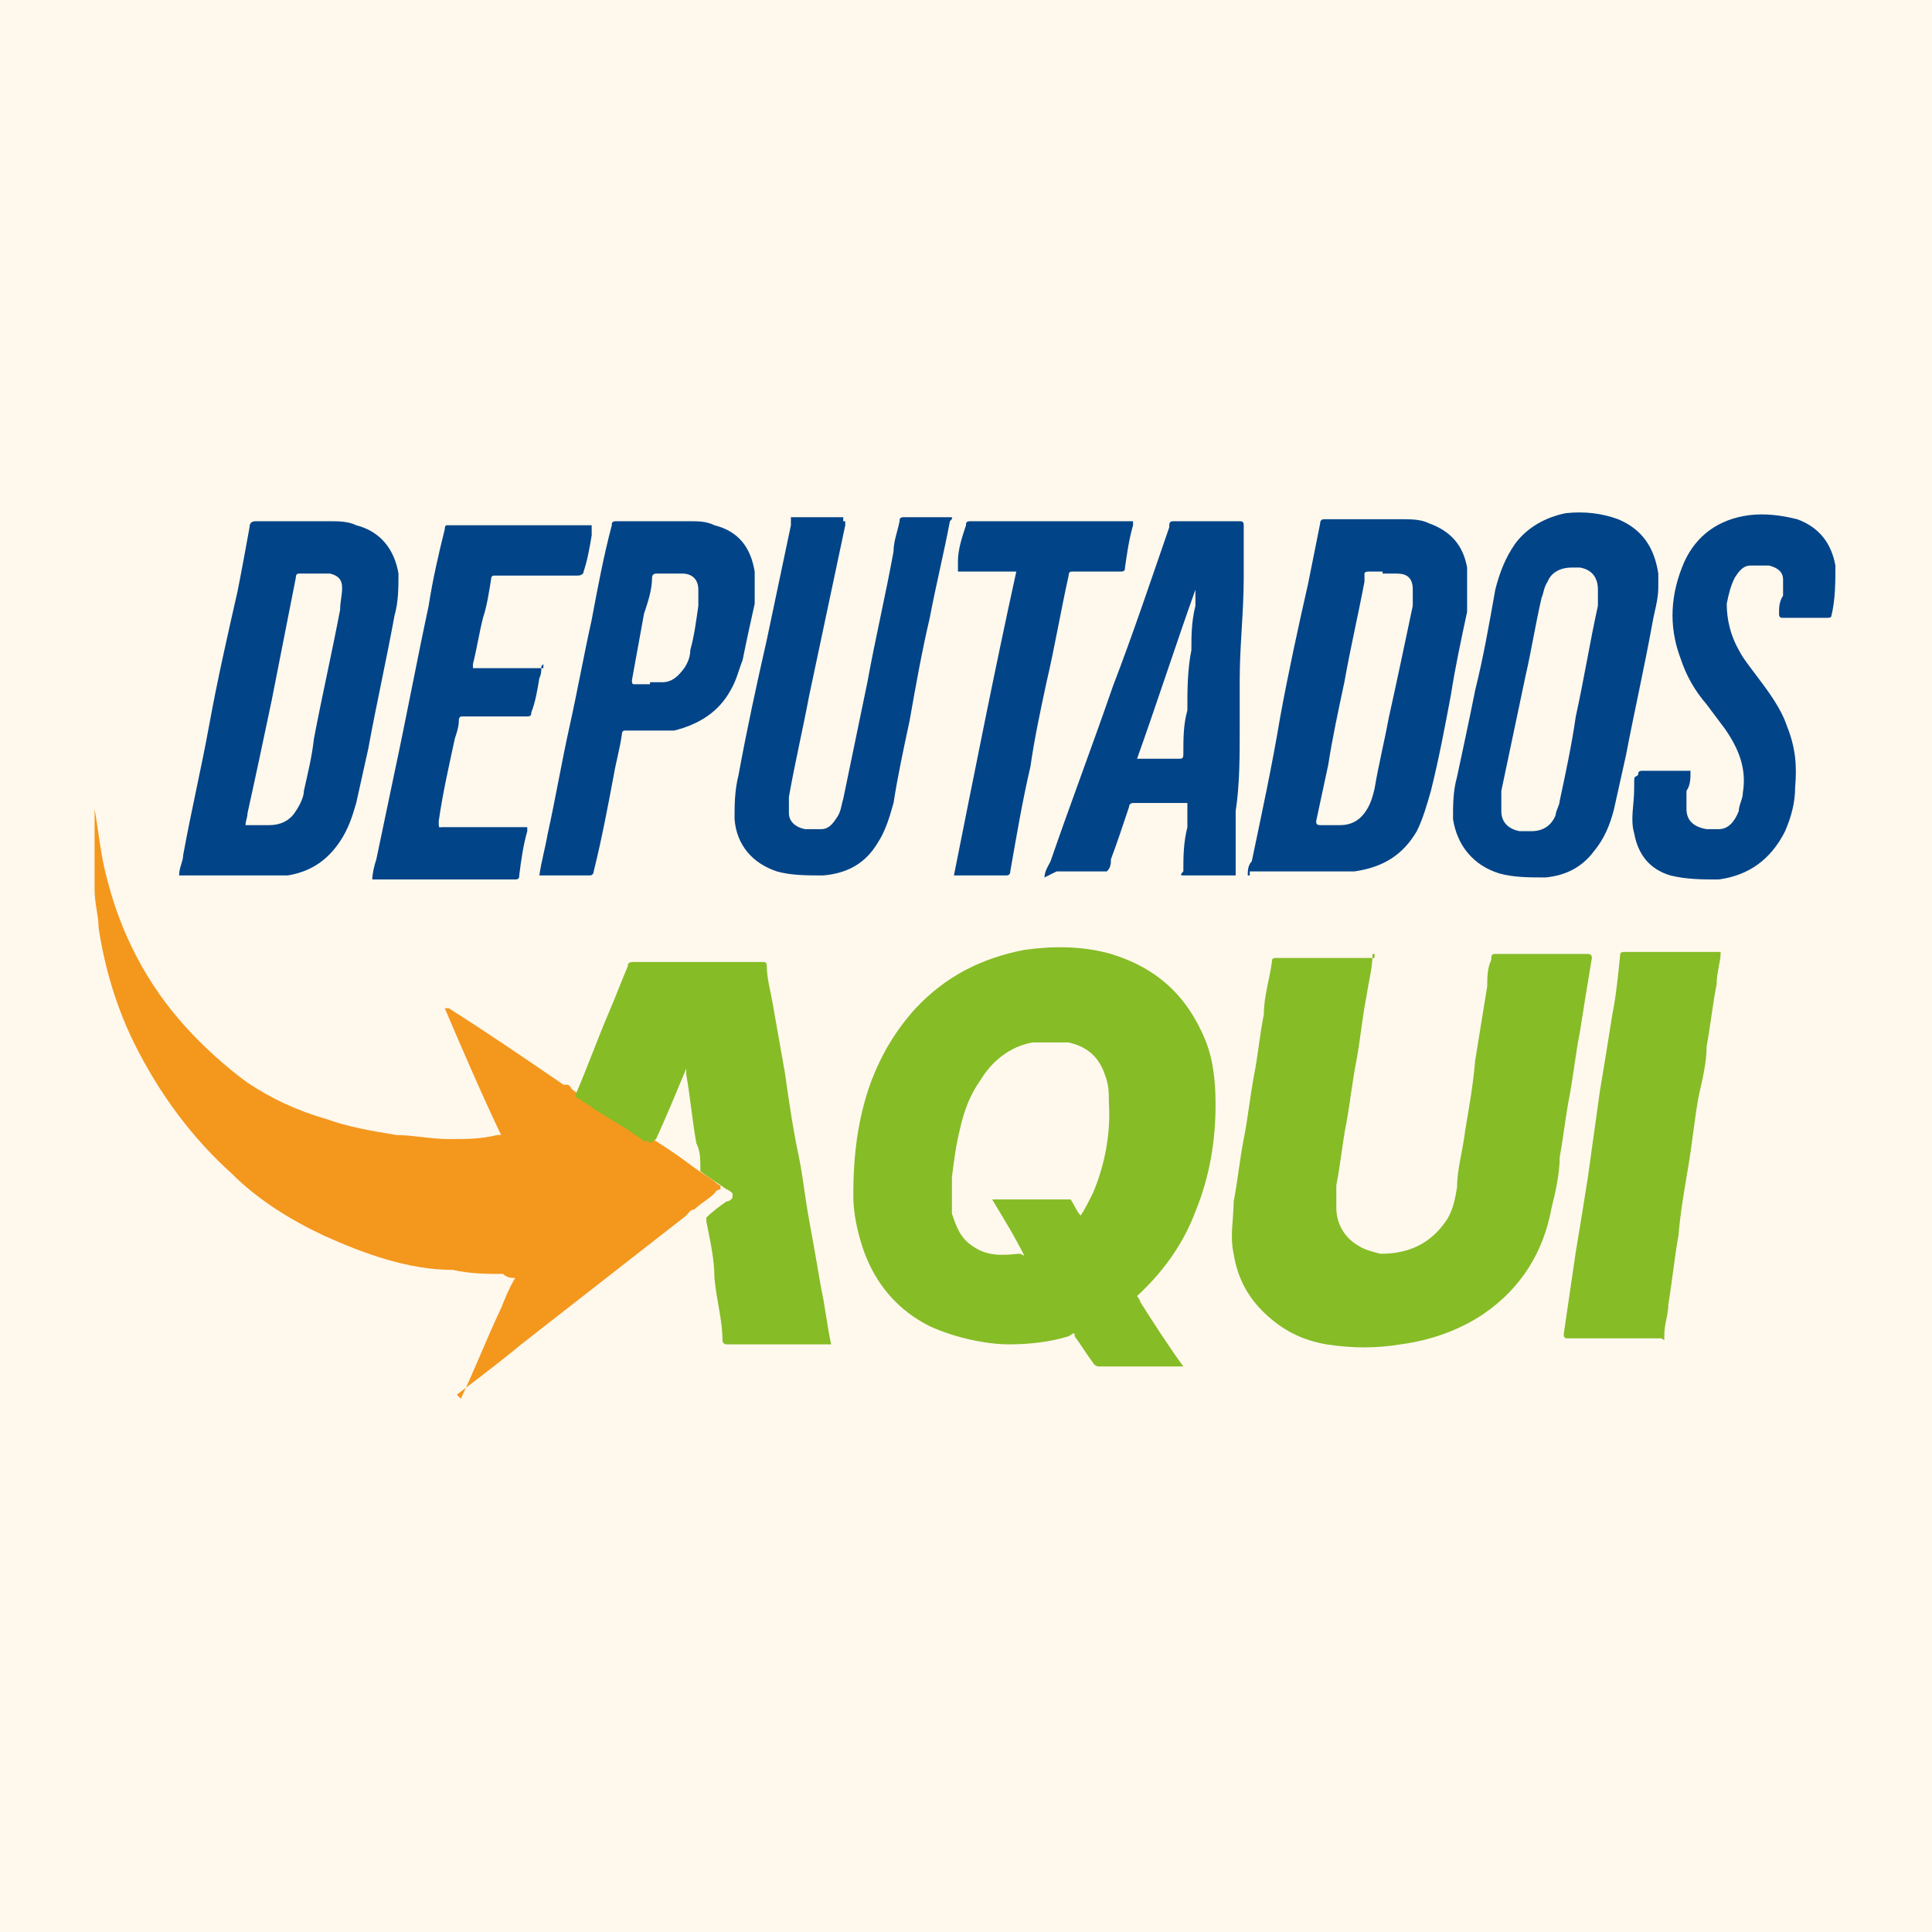
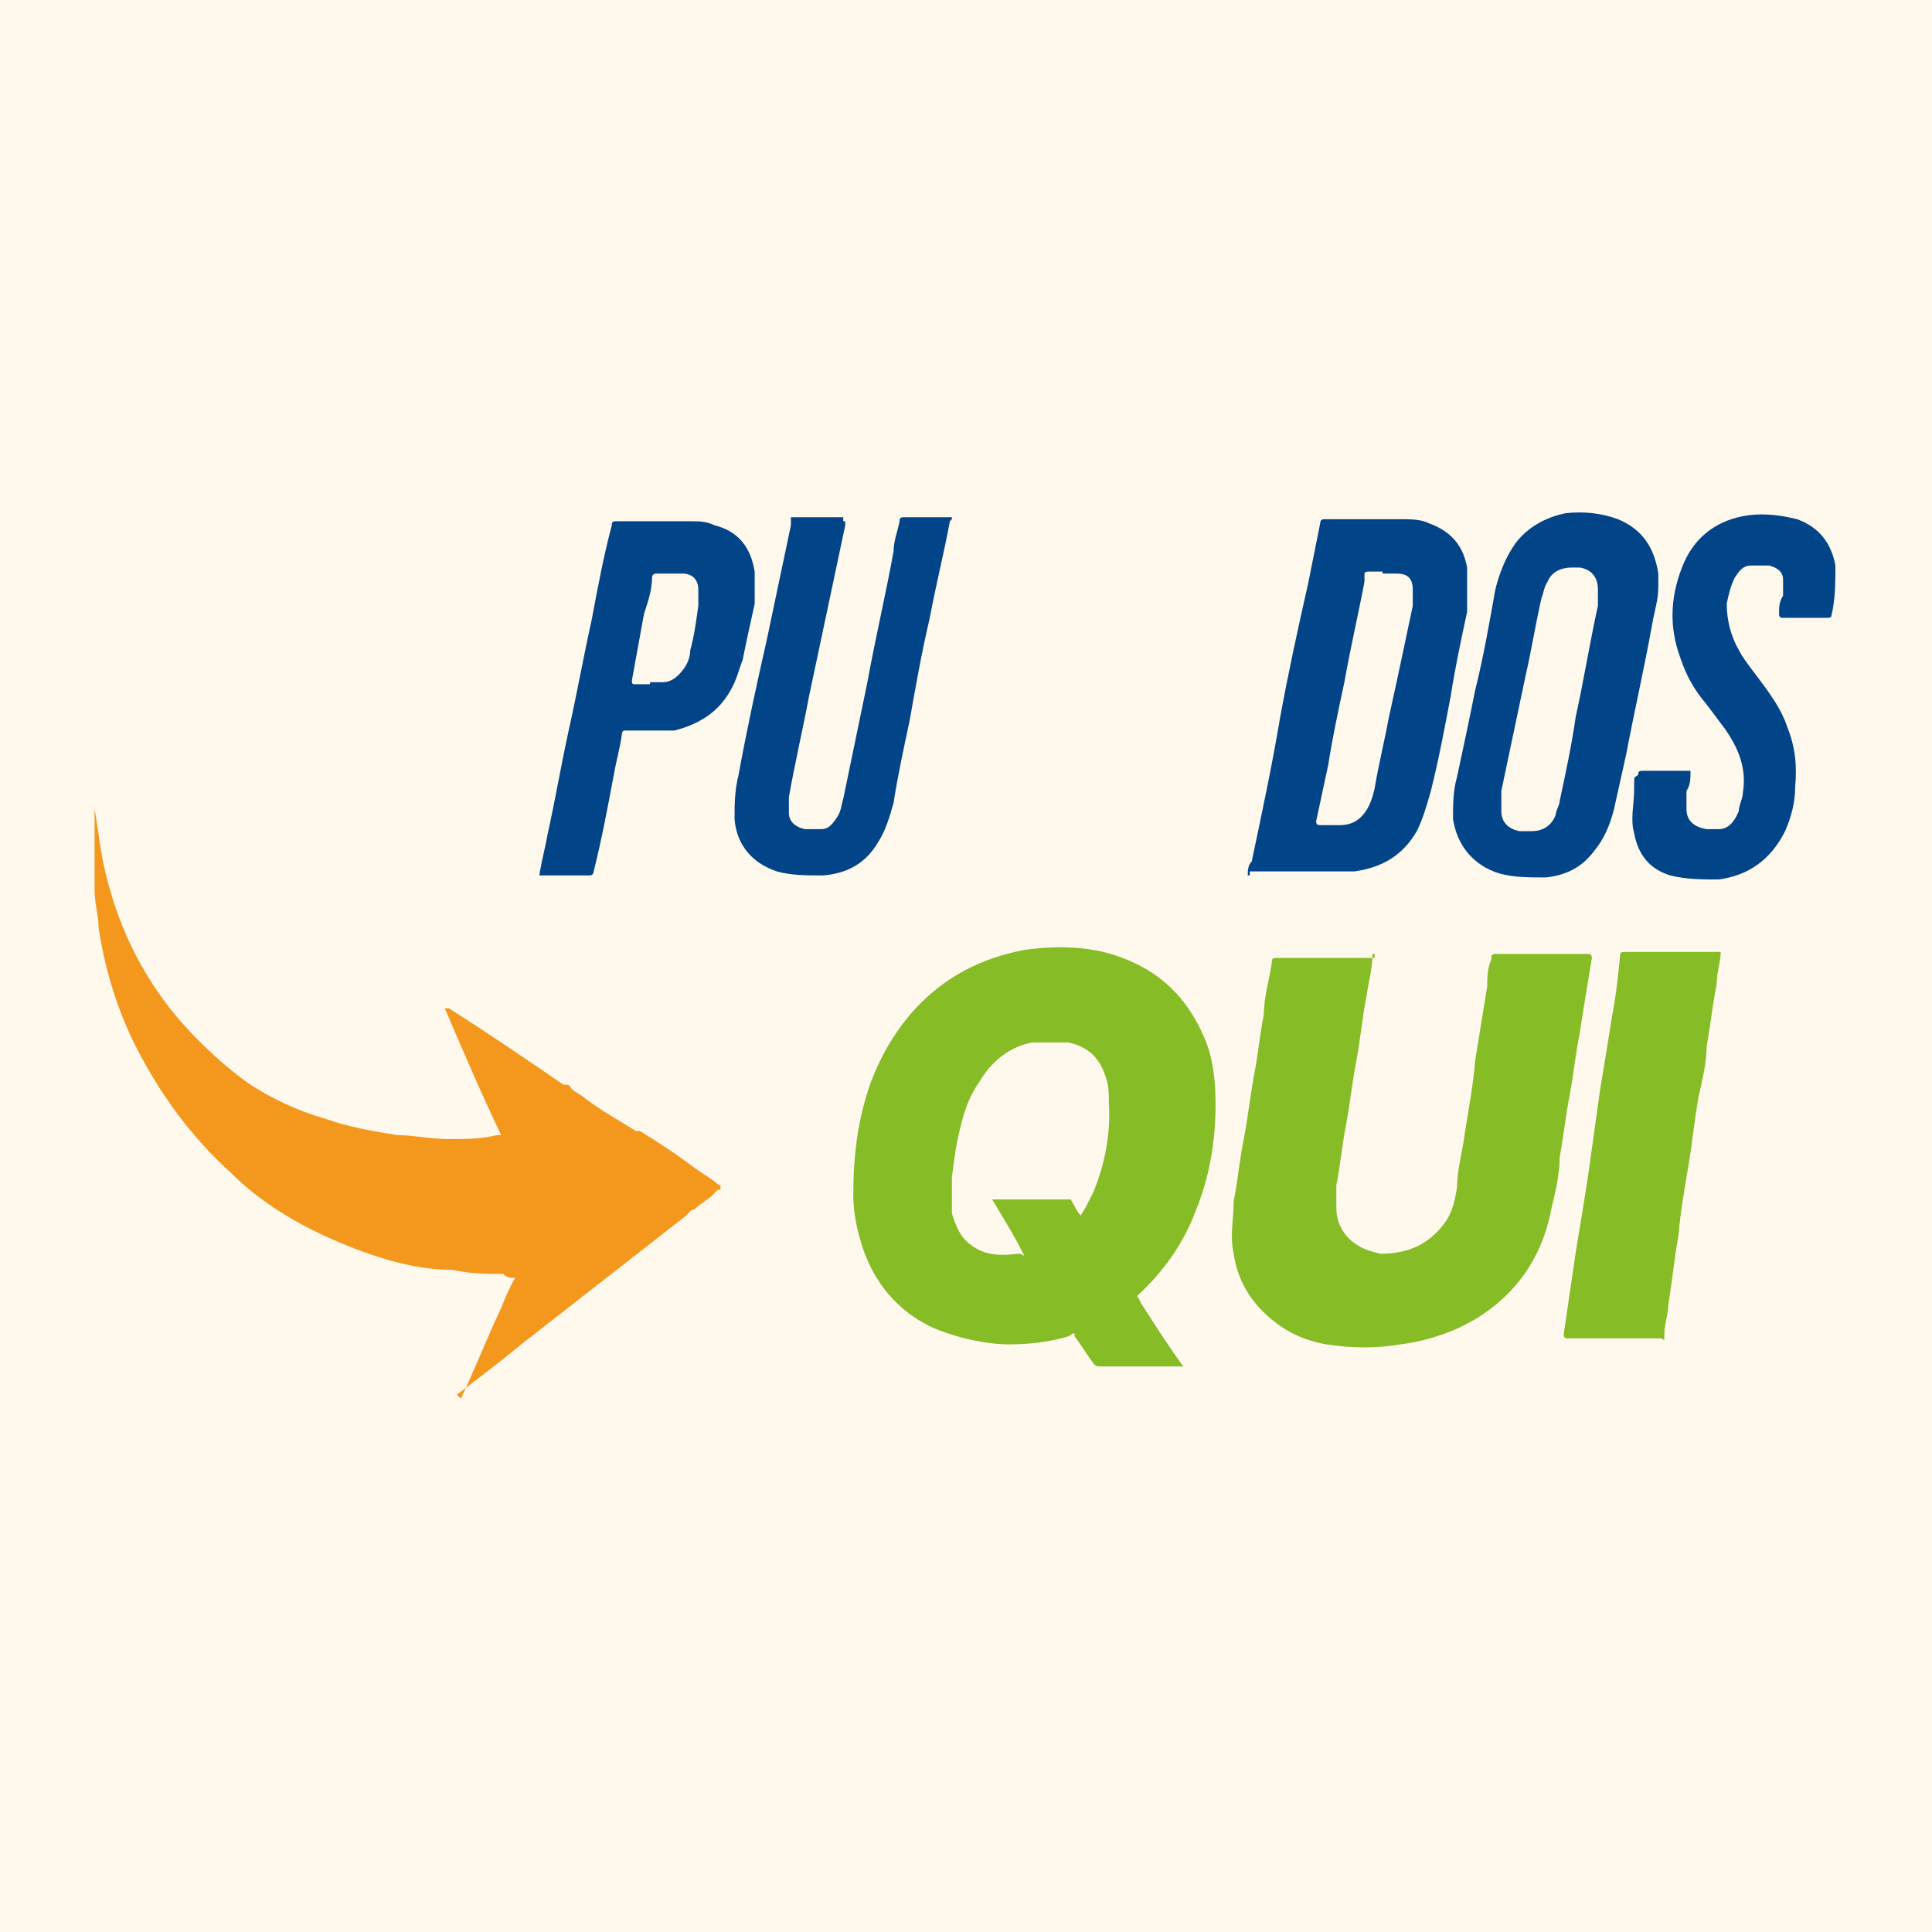
<svg xmlns="http://www.w3.org/2000/svg" version="1.1" viewBox="0 0 96 96">
  <defs>
    <style>
      .cls-1 {
        fill: #f4971d;
      }

      .cls-2 {
        fill: #014488;
      }

      .cls-3 {
        fill: #fff8ed;
      }

      .cls-4 {
        fill: #024488;
      }

      .cls-5 {
        fill: #86bc26;
      }
    </style>
  </defs>
  <g>
    <g id="Layer_1">
      <g id="Layer_1-2" data-name="Layer_1">
        <rect class="cls-3" x="0" y="0" width="96" height="96" />
        <g>
          <path class="cls-5" d="M56.6,64.6c.7,1.1,1.4,2.2,2.2,3.3h-4.2c0,0-.2,0-.3-.2-.3-.4-.6-.9-.9-1.3,0-.2,0-.2-.3,0-1,.3-2,.4-3,.4s-2.6-.3-3.9-.9c-1.6-.8-2.7-2.1-3.3-3.8-.3-.9-.5-1.8-.5-2.7,0-1.9.2-3.8.9-5.7.5-1.3,1.2-2.5,2.2-3.6,1.5-1.6,3.3-2.5,5.4-2.9,1.4-.2,2.9-.2,4.3.2,2.3.7,3.8,2.1,4.7,4.3.4,1,.5,2.1.5,3.2,0,1.8-.3,3.6-1,5.3-.6,1.6-1.6,3-2.9,4.2h0l.2.3ZM50.9,62.4c-.5-1-1-1.8-1.6-2.8h3.7s.2,0,.2,0c.2.3.3.6.5.8h0q0,0,0,0c.2-.3.4-.7.6-1.1.6-1.4.9-3,.8-4.5,0-.5,0-.9-.2-1.4-.3-.9-.9-1.4-1.8-1.6-.6,0-1.2,0-1.8,0-1.1.2-2,.9-2.6,1.9-.5.7-.8,1.5-1,2.4-.2.8-.3,1.6-.4,2.4,0,.6,0,1.2,0,1.8.2.6.4,1.2,1,1.6.7.5,1.4.5,2.3.4h.1Z" />
          <path class="cls-1" d="M22.9,69.5c.8-1.7,1.2-2.8,2-4.5.2-.5.4-1,.7-1.5h0c-.2,0-.4,0-.6-.2-.8,0-1.6,0-2.5-.2-2.2,0-4.4-.8-6.4-1.7-1.7-.8-3.3-1.8-4.6-3.1-2-1.8-3.6-4-4.8-6.4-.9-1.8-1.5-3.8-1.8-5.8,0-.6-.2-1.2-.2-1.9v-1.4c0-.6,0-1.2,0-1.9v-1.3c0,.2,0,.4,0,.6.2,1.1.3,2.3.6,3.4.7,2.8,2,5.3,3.9,7.4.9,1,2,2,3.1,2.8,1.2.8,2.5,1.4,3.9,1.8,1.1.4,2.3.6,3.5.8.8,0,1.7.2,2.6.2s1.6,0,2.4-.2h.2c-1-2.1-1.9-4.2-2.8-6.3.1,0,.2,0,.2,0,1.9,1.2,3.8,2.5,5.7,3.8h.2s.1,0,.2.2c.2.2.5.3.7.5.8.6,1.7,1.1,2.5,1.6,0,0,.1,0,.2,0h0c.8.5,1.6,1,2.4,1.6s.9.6,1.3.9c0,0,.2.2.3.2v.2s-.2,0-.3.2c-.3.3-.7.5-1,.8-.2,0-.3.2-.4.3-2.7,2.1-5.5,4.3-8.2,6.4-1.2,1-3.2,2.5-3.2,2.5Z" />
          <path class="cls-5" d="M68.2,47.4c0,.7-.2,1.4-.3,2.1-.2,1-.3,2.1-.5,3.2-.2,1-.3,2-.5,3.1-.2,1-.3,2.1-.5,3.1,0,.4,0,.7,0,1.1,0,.8.4,1.5,1.1,1.9.3.2.7.3,1.1.4,1.4,0,2.5-.5,3.3-1.7.3-.5.4-1,.5-1.6,0-.9.3-1.9.4-2.8.2-1.2.4-2.3.5-3.5.2-1.2.4-2.5.6-3.7,0-.4,0-.9.2-1.3h0c0-.2,0-.3.2-.3h4.6q.2,0,.2.2c-.2,1.2-.4,2.4-.6,3.7-.2,1-.3,2-.5,3.1-.2,1-.3,2-.5,3.1,0,.8-.2,1.7-.4,2.5-.4,2.2-1.5,4-3.4,5.3-1.2.8-2.6,1.3-4.1,1.5-1.2.2-2.4.2-3.7,0-1.1-.2-2-.6-2.9-1.4s-1.5-1.8-1.7-3.1c-.2-.9,0-1.7,0-2.6.2-1,.3-2.1.5-3.1s.3-2,.5-3.1c.2-1,.3-2.1.5-3.1,0-.9.3-1.8.4-2.6,0-.1,0-.2.2-.2h4.9v-.2Z" />
-           <path class="cls-5" d="M32.2,56.7s-.2,0-.2,0c-.8-.6-1.7-1.1-2.5-1.6-.2-.2-.5-.3-.7-.5,0,0-.2,0-.2-.2.6-1.4,1.1-2.8,1.7-4.2.3-.7.6-1.5.9-2.2,0-.1,0-.2.3-.2h6.4c.1,0,.2,0,.2.2,0,.6.2,1.3.3,1.9.2,1.1.4,2.3.6,3.4.2,1.4.4,2.8.7,4.2.2,1,.3,2,.5,3.1s.4,2.2.6,3.4c.2.9.3,1.9.5,2.8h0c0,0,0,0-.2,0h-5c0,0-.2,0-.2-.2,0-1-.3-2-.4-3.1,0-.9-.2-1.8-.4-2.8v-.2c.3-.3.7-.6,1-.8,0,0,.2,0,.3-.2v-.2c0,0-.2-.2-.3-.2-.4-.3-.9-.6-1.3-.9v-.2c0-.4,0-.8-.2-1.2-.2-1.1-.3-2.3-.5-3.4v-.5h0v.2c-.5,1.2-1,2.4-1.5,3.5h0l-.3.2Z" />
-           <path class="cls-2" d="M8.9,43.5c0-.4.2-.7.2-1,.4-2.2.9-4.3,1.3-6.5.4-2.2.9-4.4,1.4-6.6.2-1,.4-2.1.6-3.2,0-.2.1-.3.3-.3h3.7c.4,0,.9,0,1.3.2,1.2.3,1.9,1.2,2.1,2.4,0,.7,0,1.4-.2,2.1-.4,2.2-.9,4.4-1.3,6.6-.2.9-.4,1.8-.6,2.7-.2.7-.4,1.3-.8,1.9-.6.9-1.4,1.5-2.6,1.7h-5.5.1ZM12.2,41h1.2c.5,0,1-.2,1.3-.7.2-.3.4-.7.4-1,.2-.9.4-1.7.5-2.6.4-2.1.9-4.3,1.3-6.4,0-.4.1-.7.1-1.1s-.2-.6-.6-.7h-1.5c-.1,0-.2,0-.2.2-.4,2-.8,4.1-1.2,6.1-.4,1.9-.8,3.8-1.2,5.6,0,.2-.1.4-.1.6h0Z" />
          <path class="cls-2" d="M62,43.5c0-.2,0-.5.2-.7.5-2.4,1-4.7,1.4-7.1.4-2.2.9-4.5,1.4-6.7l.6-3q0-.2.2-.2h3.8c.5,0,1,0,1.4.2,1.1.4,1.7,1.1,1.9,2.2,0,.8,0,1.5,0,2.2-.3,1.4-.6,2.8-.8,4.1-.3,1.6-.6,3.2-1,4.8-.2.7-.4,1.4-.7,2-.7,1.2-1.7,1.8-3.1,2h-5.2v.2ZM68.7,28.4h-.7c0,0-.2,0-.2.1v.4c-.3,1.6-.7,3.3-1,5-.3,1.4-.6,2.8-.8,4.1-.2.9-.4,1.9-.6,2.8,0,.1,0,.2.2.2h1c.5,0,.9-.2,1.2-.6.3-.4.4-.8.5-1.2.2-1.2.5-2.4.7-3.5.4-1.8.8-3.7,1.2-5.6,0-.3,0-.6,0-.8,0-.6-.3-.8-.8-.8h-.7,0Z" />
          <path class="cls-2" d="M82.4,29.2c0,.6-.2,1.2-.3,1.8-.4,2.2-.9,4.4-1.3,6.5-.2.9-.4,1.8-.6,2.7-.2.8-.5,1.5-1,2.1-.6.8-1.4,1.2-2.4,1.3-.8,0-1.6,0-2.3-.2-1.3-.4-2.1-1.4-2.3-2.7,0-.7,0-1.4.2-2.1.3-1.4.6-2.8.9-4.3.4-1.6.7-3.3,1-5,.2-.8.5-1.6,1-2.3.6-.8,1.5-1.3,2.5-1.5.9-.1,1.8,0,2.6.3,1.2.5,1.8,1.4,2,2.7v.5h0c0,.1,0,0,0,0v.2ZM76.1,41.3c.6,0,1-.3,1.2-.8,0-.2.2-.5.2-.7.3-1.4.6-2.8.8-4.2.4-1.8.7-3.7,1.1-5.5,0-.3,0-.5,0-.8,0-.6-.3-1-.9-1.1h-.4c-.5,0-1,.2-1.2.7-.2.3-.2.6-.3.8-.3,1.3-.5,2.6-.8,3.9-.4,1.9-.8,3.8-1.2,5.7,0,.3,0,.6,0,1,0,.6.4.9.9,1h.6Z" />
          <path class="cls-4" d="M42,25.9v.2c-.6,2.8-1.2,5.7-1.8,8.5-.3,1.6-.7,3.3-1,5v.8c0,.4.3.7.8.8h.8c.4,0,.6-.3.8-.6s.2-.6.3-.9c.4-1.9.8-3.9,1.2-5.8.4-2.2.9-4.3,1.3-6.5,0-.5.2-1,.3-1.5,0-.1,0-.2.2-.2h2.3c.1,0,.2,0,0,.2-.3,1.6-.7,3.2-1,4.8-.4,1.7-.7,3.4-1,5.1-.3,1.4-.6,2.8-.8,4.1-.2.7-.4,1.4-.8,2-.6,1-1.5,1.5-2.7,1.6-.8,0-1.6,0-2.3-.2-1.2-.4-2-1.3-2.1-2.6,0-.7,0-1.4.2-2.2.4-2.2.9-4.5,1.4-6.7.4-1.9.8-3.8,1.2-5.7v-.4s0-.1,0,0h2.6v.2Z" />
          <path class="cls-5" d="M85.5,47.3c0,.5-.2,1-.2,1.6-.2,1-.3,2-.5,3.1,0,.8-.2,1.6-.4,2.5-.2,1.1-.3,2.2-.5,3.4s-.4,2.3-.5,3.5c-.2,1.1-.3,2.2-.5,3.4,0,.5-.2,1-.2,1.5s0,.2-.2.2h-4.6c-.1,0-.2,0-.2-.2.2-1.4.4-2.7.6-4.1.2-1.2.4-2.4.6-3.7.2-1.4.4-2.9.6-4.3.2-1.2.4-2.4.6-3.7.2-1,.3-2,.4-3,0-.1,0-.2.2-.2h4.9,0Z" />
-           <path class="cls-2" d="M51.9,43.6c0-.3.2-.6.3-.8,1-2.9,2.1-5.8,3.1-8.7,1-2.6,1.9-5.3,2.8-7.9h0c0-.2,0-.3.2-.3h3.3c.1,0,.2,0,.2.2,0,.8,0,1.7,0,2.6,0,1.7-.2,3.4-.2,5.1s0,1.6,0,2.4c0,1.4,0,2.8-.2,4.1,0,.8,0,1.6,0,2.3v.9q0,0-.2,0h-2.4c-.1,0-.2,0,0-.2,0-.7,0-1.4.2-2.2v-1c0-.1,0-.2,0-.2h-2.7c0,0-.2,0-.2.2-.3.9-.6,1.8-.9,2.6,0,.2,0,.4-.2.6,0,0,0,0,0,0h-2.5ZM56.5,37.7h2.1c.1,0,.2,0,.2-.2,0-.8,0-1.5.2-2.2,0-1,0-2,.2-3,0-.7,0-1.4.2-2.2v-.8h0c-1,2.8-1.9,5.6-2.9,8.4h0Z" />
          <path class="cls-2" d="M26.8,43.5c.1-.7.3-1.4.4-2,.4-1.8.7-3.6,1.1-5.4s.7-3.5,1.1-5.3c.3-1.6.6-3.2,1-4.7,0-.1,0-.2.2-.2h3.7c.4,0,.8,0,1.2.2,1.2.3,1.8,1.1,2,2.3v1.6c-.2.9-.4,1.8-.6,2.8-.2.5-.3,1-.6,1.5-.6,1.1-1.6,1.7-2.8,2h-2.4c-.1,0-.2,0-.2.2-.1.7-.3,1.4-.4,2-.3,1.6-.6,3.2-1,4.8,0,0,0,.2-.2.2h-2.6,0ZM32.3,33.9h.6c.5,0,.8-.3,1.1-.7.2-.3.3-.6.3-.9.2-.7.3-1.5.4-2.2v-.8c0-.5-.3-.8-.8-.8h-1.3c0,0-.2,0-.2.2,0,.6-.2,1.2-.4,1.8-.2,1.1-.4,2.2-.6,3.3,0,.1,0,.2.1.2h.8Z" />
          <path class="cls-4" d="M84,38.3c0,.4,0,.7-.2,1v.9c0,.6.4.9,1,1h.6c.5,0,.8-.4,1-.9,0-.3.2-.6.2-.9.2-1.2-.2-2.2-.9-3.2-.3-.4-.6-.8-.9-1.2-.6-.7-1-1.4-1.3-2.3-.6-1.6-.5-3.2.2-4.8.6-1.3,1.7-2.1,3.2-2.3.8-.1,1.6,0,2.4.2,1.1.4,1.7,1.2,1.9,2.3,0,.8,0,1.7-.2,2.5q0,.1-.2.1h-2.2c-.1,0-.2,0-.2-.2,0-.3,0-.6.2-.9v-.8c0-.4-.3-.6-.7-.7h-.9c-.4,0-.6.3-.8.6-.2.4-.3.8-.4,1.3,0,.8.2,1.6.6,2.3.2.4.6.9.9,1.3.6.8,1.2,1.6,1.5,2.5.4,1,.5,1.9.4,3,0,.8-.2,1.5-.5,2.2-.7,1.4-1.8,2.2-3.3,2.4-.8,0-1.6,0-2.4-.2-1-.3-1.6-1-1.8-2.1-.2-.7,0-1.4,0-2.2s0-.5.2-.7c0-.1,0-.2.2-.2h2.4Z" />
-           <path class="cls-2" d="M26.9,33.1c0,.2,0,.4-.1.6-.1.6-.2,1.2-.4,1.7,0,.1,0,.2-.2.2h-3.2c-.1,0-.2,0-.2.2,0,.3-.1.6-.2.9-.3,1.4-.6,2.7-.8,4.1,0,.4,0,.3.2.3h4.2v.2c-.2.7-.3,1.4-.4,2.2,0,.1,0,.2-.2.2h-7.1c0-.3.1-.7.2-1,.3-1.4.6-2.9.9-4.3.6-2.8,1.1-5.5,1.7-8.3.2-1.3.5-2.6.8-3.8h0q0-.2.1-.2h7.2v.5c-.1.6-.2,1.2-.4,1.8,0,.1-.1.2-.3.2h-4.1c-.1,0-.2,0-.2.2-.1.6-.2,1.3-.4,1.9-.2.8-.3,1.5-.5,2.3v.2h0c0,0,3.5,0,3.5,0v-.2Z" />
-           <path class="cls-4" d="M50.4,28.4h-2.8v-.5c0-.6.2-1.2.4-1.8,0-.1,0-.2.2-.2h8.1v.2c-.2.7-.3,1.4-.4,2.1,0,.1,0,.2-.2.2h-2.4c-.1,0-.2,0-.2.2-.4,1.8-.7,3.6-1.1,5.3-.3,1.4-.6,2.8-.8,4.2-.4,1.7-.7,3.5-1,5.2h0q0,.2-.2.2h-2.6c1-5,2-10.1,3.1-15.1h0Z" />
        </g>
      </g>
    </g>
  </g>
</svg>